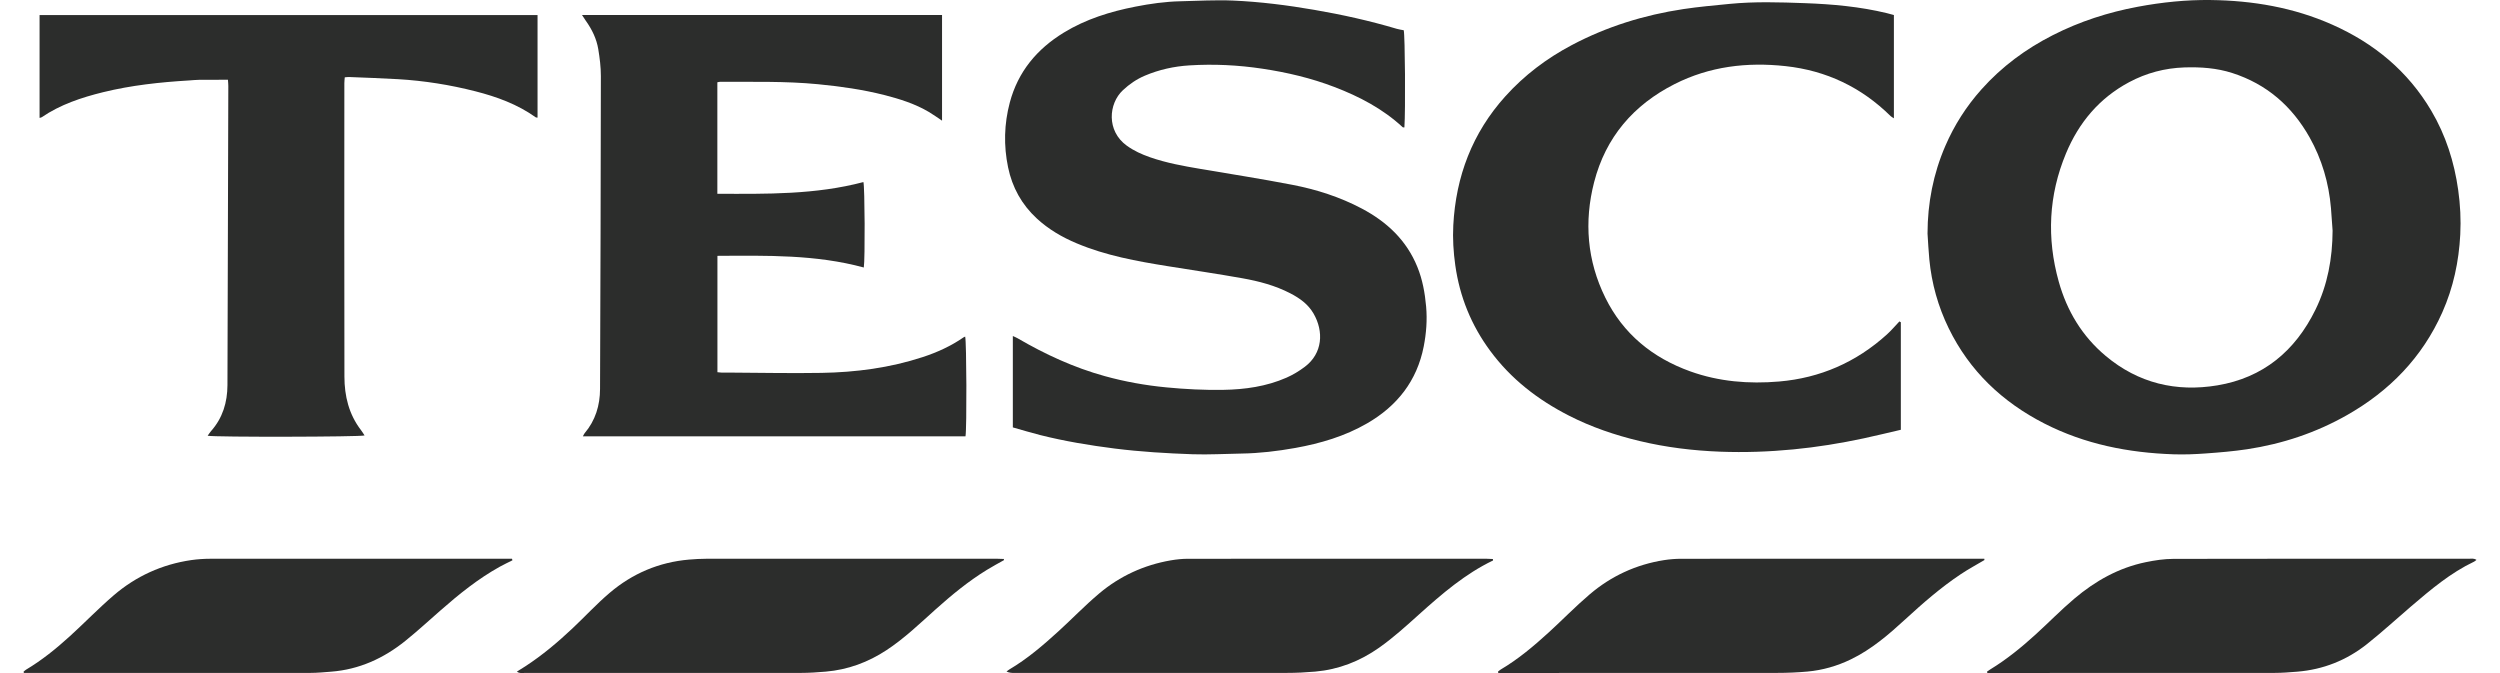
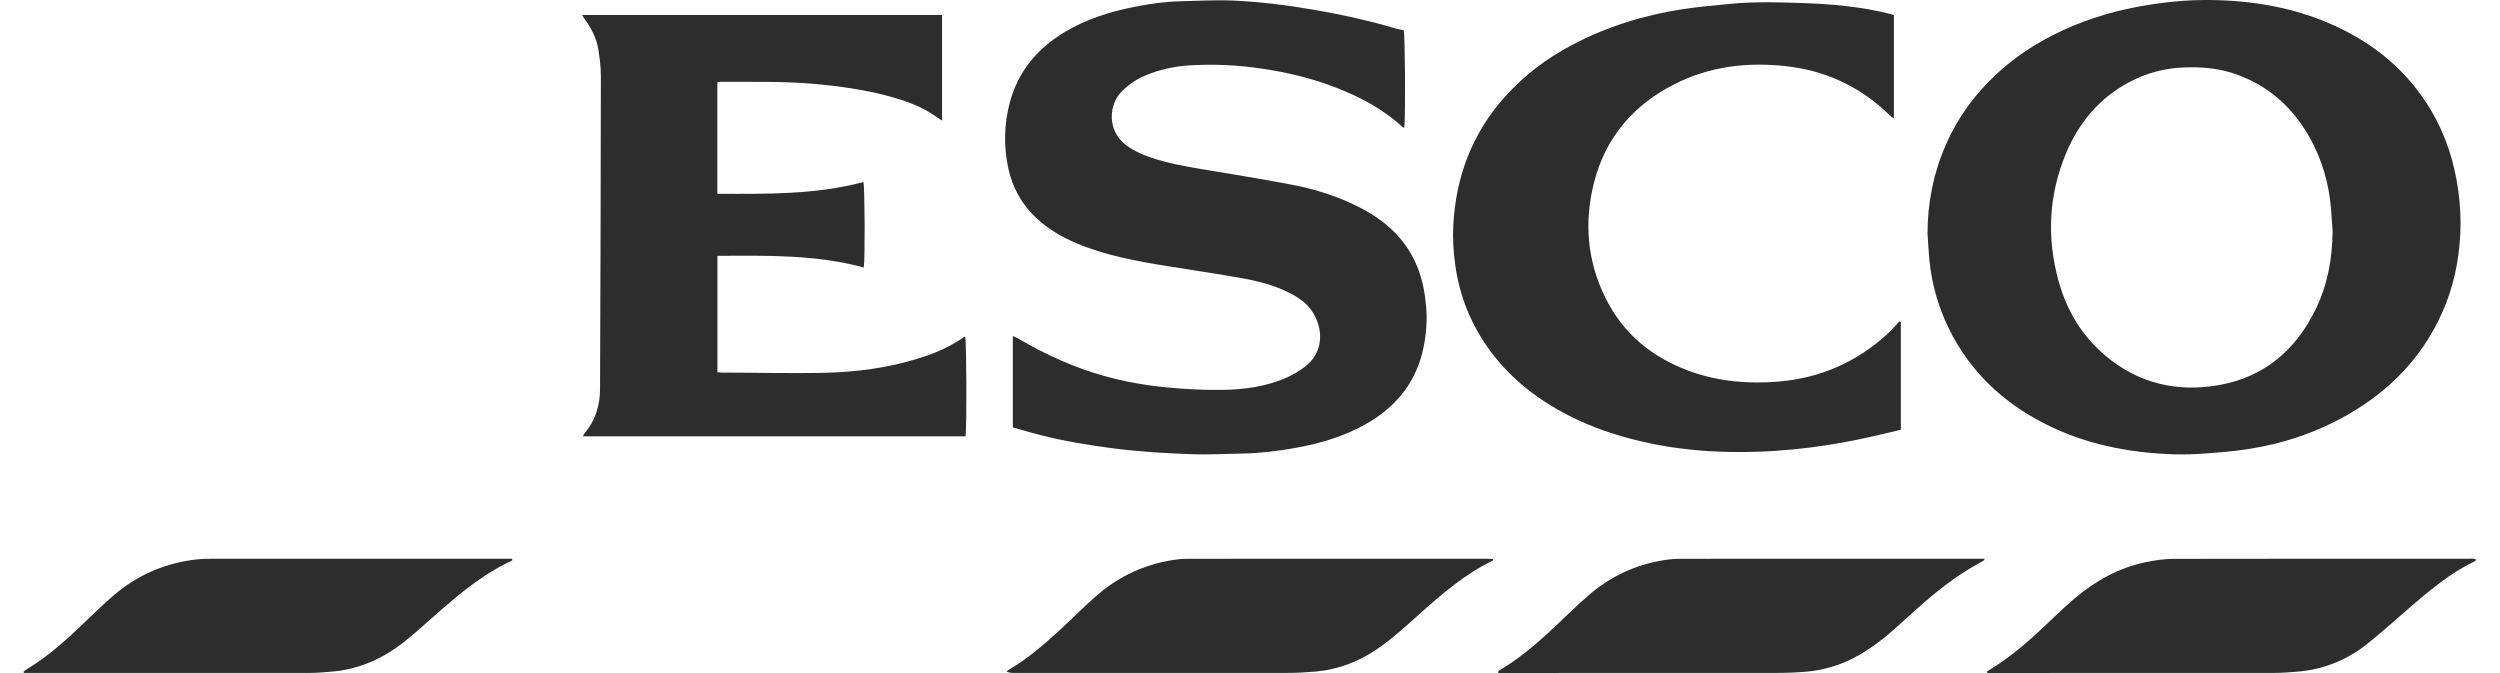
<svg xmlns="http://www.w3.org/2000/svg" width="104" height="28" viewBox="0 0 104 28" fill="none">
  <g clip-path="url(#clip0_1010_3209)">
    <path d="M80.185 9.717C80.187 8.449 80.424 7.232 80.926 6.07C81.299 5.205 81.801 4.421 82.43 3.717C83.273 2.772 84.274 2.034 85.397 1.463C86.517 0.893 87.703 0.51 88.938 0.28C89.937 0.094 90.946 -0.012 91.962 0.001C93.711 0.023 95.411 0.31 97.021 1.025C98.761 1.798 100.168 2.956 101.143 4.609C101.745 5.629 102.097 6.735 102.261 7.904C102.348 8.52 102.379 9.14 102.347 9.759C102.289 10.879 102.058 11.964 101.6 12.994C100.765 14.87 99.406 16.263 97.636 17.268C96.342 18.004 94.948 18.466 93.478 18.689C92.911 18.774 92.338 18.822 91.766 18.863C91.319 18.896 90.868 18.914 90.42 18.899C88.543 18.836 86.73 18.48 85.043 17.617C83.295 16.723 81.933 15.433 81.065 13.654C80.624 12.749 80.356 11.793 80.26 10.791C80.226 10.434 80.209 10.075 80.185 9.717V9.717ZM97.036 9.594C97.013 9.281 96.994 8.968 96.968 8.655C96.879 7.612 96.592 6.627 96.078 5.713C95.346 4.416 94.295 3.498 92.864 3.038C92.215 2.829 91.546 2.783 90.868 2.805C90.055 2.833 89.288 3.036 88.573 3.418C87.332 4.08 86.478 5.1 85.944 6.385C85.222 8.121 85.138 9.905 85.643 11.713C85.985 12.937 86.62 13.99 87.601 14.81C88.953 15.942 90.531 16.317 92.243 16.031C94.145 15.714 95.48 14.602 96.322 12.885C96.831 11.849 97.03 10.743 97.036 9.595V9.594Z" fill="#2C2D2C" />
    <path d="M42.134 17.78V13.978C42.211 14.014 42.274 14.038 42.332 14.072C43.478 14.74 44.674 15.292 45.956 15.646C46.798 15.879 47.653 16.032 48.522 16.115C49.309 16.191 50.098 16.231 50.889 16.218C51.792 16.203 52.681 16.078 53.516 15.712C53.785 15.594 54.043 15.438 54.278 15.261C55.024 14.702 55.076 13.788 54.642 13.041C54.417 12.653 54.066 12.404 53.678 12.203C53.05 11.877 52.37 11.698 51.68 11.575C50.647 11.391 49.608 11.239 48.572 11.072C47.285 10.865 46.005 10.633 44.794 10.124C44.183 9.868 43.618 9.539 43.131 9.089C42.505 8.511 42.109 7.796 41.936 6.961C41.749 6.059 41.771 5.158 42.007 4.267C42.348 2.985 43.134 2.04 44.255 1.356C45.173 0.795 46.182 0.483 47.228 0.277C47.845 0.156 48.467 0.067 49.097 0.053C49.833 0.036 50.571 -0.008 51.305 0.024C52.434 0.074 53.556 0.217 54.67 0.409C55.831 0.608 56.978 0.864 58.107 1.199C58.2 1.227 58.299 1.239 58.395 1.258C58.45 1.465 58.472 4.597 58.423 5.3C58.399 5.298 58.366 5.305 58.352 5.292C57.527 4.527 56.552 4.017 55.512 3.619C54.543 3.248 53.541 3.012 52.516 2.858C51.508 2.706 50.496 2.657 49.48 2.72C48.841 2.759 48.218 2.897 47.626 3.148C47.284 3.293 46.984 3.498 46.71 3.755C46.118 4.309 46.017 5.442 46.877 6.062C47.173 6.275 47.498 6.422 47.839 6.541C48.52 6.779 49.226 6.906 49.935 7.026C51.209 7.242 52.485 7.442 53.754 7.687C54.762 7.881 55.737 8.193 56.651 8.676C57.694 9.228 58.511 9.993 58.962 11.104C59.177 11.632 59.276 12.184 59.327 12.753C59.377 13.316 59.333 13.867 59.227 14.412C58.947 15.843 58.124 16.887 56.877 17.609C55.948 18.147 54.934 18.446 53.884 18.635C53.141 18.768 52.393 18.857 51.638 18.868C50.964 18.878 50.289 18.92 49.616 18.897C48.532 18.859 47.449 18.795 46.37 18.659C45.327 18.527 44.293 18.355 43.273 18.099C42.892 18.003 42.516 17.887 42.135 17.78L42.134 17.78Z" fill="#2C2D2C" />
    <path d="M29.845 15.484C29.912 15.491 29.964 15.499 30.016 15.5C30.142 15.502 30.268 15.5 30.394 15.5C31.654 15.506 32.914 15.534 34.174 15.512C35.606 15.488 37.019 15.303 38.387 14.854C38.988 14.657 39.559 14.397 40.081 14.036C40.101 14.021 40.127 14.014 40.151 14.003C40.209 14.197 40.222 17.817 40.165 18.151H24.248C24.279 18.095 24.294 18.055 24.319 18.024C24.77 17.492 24.96 16.863 24.962 16.18C24.979 11.842 24.992 7.505 24.996 3.168C24.997 2.793 24.949 2.415 24.888 2.045C24.817 1.614 24.627 1.225 24.373 0.869C24.323 0.8 24.279 0.726 24.212 0.625H39.189V5.02C38.995 4.891 38.825 4.766 38.644 4.659C38.066 4.317 37.432 4.118 36.787 3.953C35.88 3.723 34.958 3.593 34.027 3.503C32.673 3.372 31.316 3.41 29.959 3.403C29.925 3.403 29.89 3.414 29.842 3.423V8.061C31.89 8.069 33.926 8.101 35.918 7.574C35.976 7.77 35.99 10.805 35.934 11.128C33.941 10.586 31.902 10.632 29.845 10.643V15.484H29.845Z" fill="#2C2D2C" />
    <path d="M79.075 13.407V17.879C78.555 18 78.042 18.125 77.526 18.236C76.56 18.443 75.587 18.6 74.603 18.695C73.591 18.793 72.576 18.828 71.562 18.79C70.431 18.747 69.31 18.611 68.206 18.346C67.188 18.102 66.203 17.768 65.271 17.292C63.98 16.634 62.856 15.767 61.99 14.592C61.206 13.53 60.724 12.346 60.54 11.037C60.462 10.482 60.428 9.927 60.457 9.371C60.564 7.338 61.25 5.529 62.621 4.008C63.41 3.132 64.339 2.43 65.384 1.877C66.845 1.104 68.399 0.623 70.027 0.378C70.665 0.282 71.308 0.225 71.95 0.162C72.991 0.06 74.035 0.093 75.077 0.131C76.225 0.173 77.369 0.275 78.49 0.546C78.586 0.569 78.68 0.597 78.786 0.625V4.922C78.726 4.882 78.681 4.86 78.648 4.828C77.432 3.63 75.977 2.936 74.28 2.751C72.673 2.576 71.12 2.761 69.665 3.497C67.954 4.363 66.796 5.711 66.316 7.577C65.892 9.224 66.024 10.85 66.781 12.383C67.524 13.889 68.741 14.883 70.315 15.449C71.513 15.879 72.755 15.978 74.009 15.871C75.719 15.726 77.221 15.068 78.496 13.913C78.681 13.745 78.843 13.552 79.016 13.371C79.036 13.383 79.056 13.395 79.076 13.407L79.075 13.407Z" fill="#2C2D2C" />
-     <path d="M22.362 0.627V4.893C22.334 4.889 22.304 4.893 22.287 4.881C21.528 4.339 20.669 4.026 19.776 3.798C18.722 3.529 17.65 3.358 16.563 3.294C15.883 3.254 15.2 3.232 14.519 3.204C14.466 3.202 14.414 3.212 14.342 3.217C14.336 3.304 14.325 3.381 14.325 3.459C14.324 7.528 14.319 11.597 14.328 15.666C14.329 16.472 14.512 17.235 15.017 17.892C15.071 17.962 15.116 18.039 15.166 18.115C14.975 18.177 8.956 18.19 8.638 18.127C8.688 18.058 8.729 17.992 8.779 17.934C9.263 17.389 9.459 16.738 9.462 16.023C9.477 11.874 9.487 7.725 9.498 3.576C9.498 3.497 9.489 3.419 9.482 3.318C9.083 3.318 8.699 3.315 8.314 3.319C8.162 3.321 8.011 3.337 7.859 3.347C6.657 3.419 5.463 3.547 4.291 3.835C3.388 4.057 2.512 4.348 1.733 4.878C1.714 4.891 1.686 4.893 1.646 4.905V0.627H22.363H22.362Z" fill="#2C2D2C" />
    <path d="M103.022 23.292C102.979 23.323 102.956 23.348 102.927 23.362C101.941 23.83 101.118 24.528 100.297 25.229C99.683 25.753 99.088 26.303 98.455 26.803C97.611 27.47 96.641 27.855 95.563 27.942C95.25 27.967 94.936 27.993 94.623 27.993C90.744 27.997 86.865 27.996 82.986 27.996H82.674C82.67 27.977 82.665 27.957 82.66 27.939C82.706 27.908 82.75 27.875 82.797 27.846C83.475 27.433 84.088 26.933 84.674 26.401C85.22 25.906 85.734 25.375 86.296 24.901C87.164 24.167 88.141 23.617 89.267 23.386C89.643 23.308 90.03 23.25 90.412 23.249C94.507 23.239 98.602 23.243 102.697 23.244C102.798 23.244 102.907 23.215 103.022 23.292V23.292Z" fill="#2C2D2C" />
-     <path d="M41.764 23.302C41.525 23.437 41.282 23.566 41.049 23.71C40.288 24.178 39.601 24.743 38.937 25.336C38.275 25.929 37.634 26.548 36.888 27.04C36.116 27.55 35.274 27.861 34.351 27.94C34.011 27.969 33.67 27.993 33.33 27.993C29.496 27.997 25.663 27.996 21.829 27.994C21.728 27.994 21.617 28.026 21.503 27.939C21.631 27.858 21.743 27.791 21.853 27.719C22.556 27.261 23.195 26.724 23.804 26.151C24.328 25.659 24.816 25.126 25.363 24.662C26.311 23.856 27.416 23.386 28.664 23.279C28.905 23.259 29.147 23.244 29.389 23.244C33.412 23.242 37.434 23.243 41.457 23.243C41.559 23.243 41.661 23.25 41.762 23.253C41.763 23.27 41.764 23.286 41.764 23.302L41.764 23.302Z" fill="#2C2D2C" />
    <path d="M21.317 23.309C21.142 23.397 20.965 23.48 20.794 23.574C19.893 24.074 19.097 24.716 18.326 25.393C17.84 25.819 17.363 26.256 16.86 26.662C15.959 27.387 14.941 27.852 13.772 27.942C13.486 27.964 13.2 27.993 12.914 27.993C9.045 27.997 5.176 27.995 1.307 27.995H0.994C0.989 27.978 0.984 27.962 0.979 27.944C1.013 27.916 1.044 27.881 1.082 27.859C1.741 27.466 2.335 26.986 2.9 26.472C3.519 25.91 4.1 25.306 4.733 24.763C5.66 23.969 6.74 23.478 7.953 23.3C8.218 23.262 8.489 23.245 8.757 23.244C12.833 23.241 16.909 23.242 20.984 23.242H21.299C21.305 23.264 21.311 23.286 21.317 23.309V23.309Z" fill="#2C2D2C" />
    <path d="M82.552 23.298C82.222 23.494 81.883 23.676 81.564 23.889C80.739 24.439 79.995 25.089 79.266 25.758C78.57 26.397 77.857 27.014 76.995 27.43C76.423 27.707 75.82 27.88 75.189 27.937C74.77 27.975 74.347 27.993 73.925 27.993C70.163 27.997 66.4 27.996 62.638 27.996H62.329C62.325 27.977 62.321 27.958 62.317 27.939C62.355 27.91 62.39 27.876 62.431 27.851C63.163 27.419 63.808 26.874 64.432 26.304C65.003 25.783 65.542 25.226 66.13 24.726C67.023 23.965 68.06 23.484 69.225 23.301C69.464 23.264 69.707 23.245 69.949 23.245C74.044 23.241 78.14 23.242 82.236 23.242H82.548C82.55 23.261 82.551 23.279 82.552 23.298H82.552Z" fill="#2C2D2C" />
    <path d="M62.112 23.315C60.947 23.873 59.982 24.707 59.034 25.558C58.499 26.039 57.968 26.523 57.38 26.938C56.577 27.505 55.692 27.853 54.712 27.939C54.319 27.973 53.923 27.993 53.529 27.993C49.748 27.997 45.968 27.996 42.187 27.995C42.085 27.995 41.982 27.989 41.871 27.936C41.91 27.907 41.947 27.874 41.989 27.849C42.736 27.408 43.391 26.846 44.029 26.264C44.6 25.744 45.137 25.184 45.728 24.687C46.589 23.962 47.59 23.504 48.703 23.311C48.941 23.27 49.185 23.245 49.425 23.245C53.557 23.241 57.689 23.242 61.821 23.243C61.915 23.243 62.01 23.251 62.104 23.255C62.106 23.275 62.109 23.295 62.111 23.315L62.112 23.315Z" fill="#2C2D2C" />
  </g>
  <defs>
    <clipPath id="clip0_1010_3209">
      <rect width="102.043" height="28" fill="white" transform="translate(0.979)" />
    </clipPath>
  </defs>
</svg>